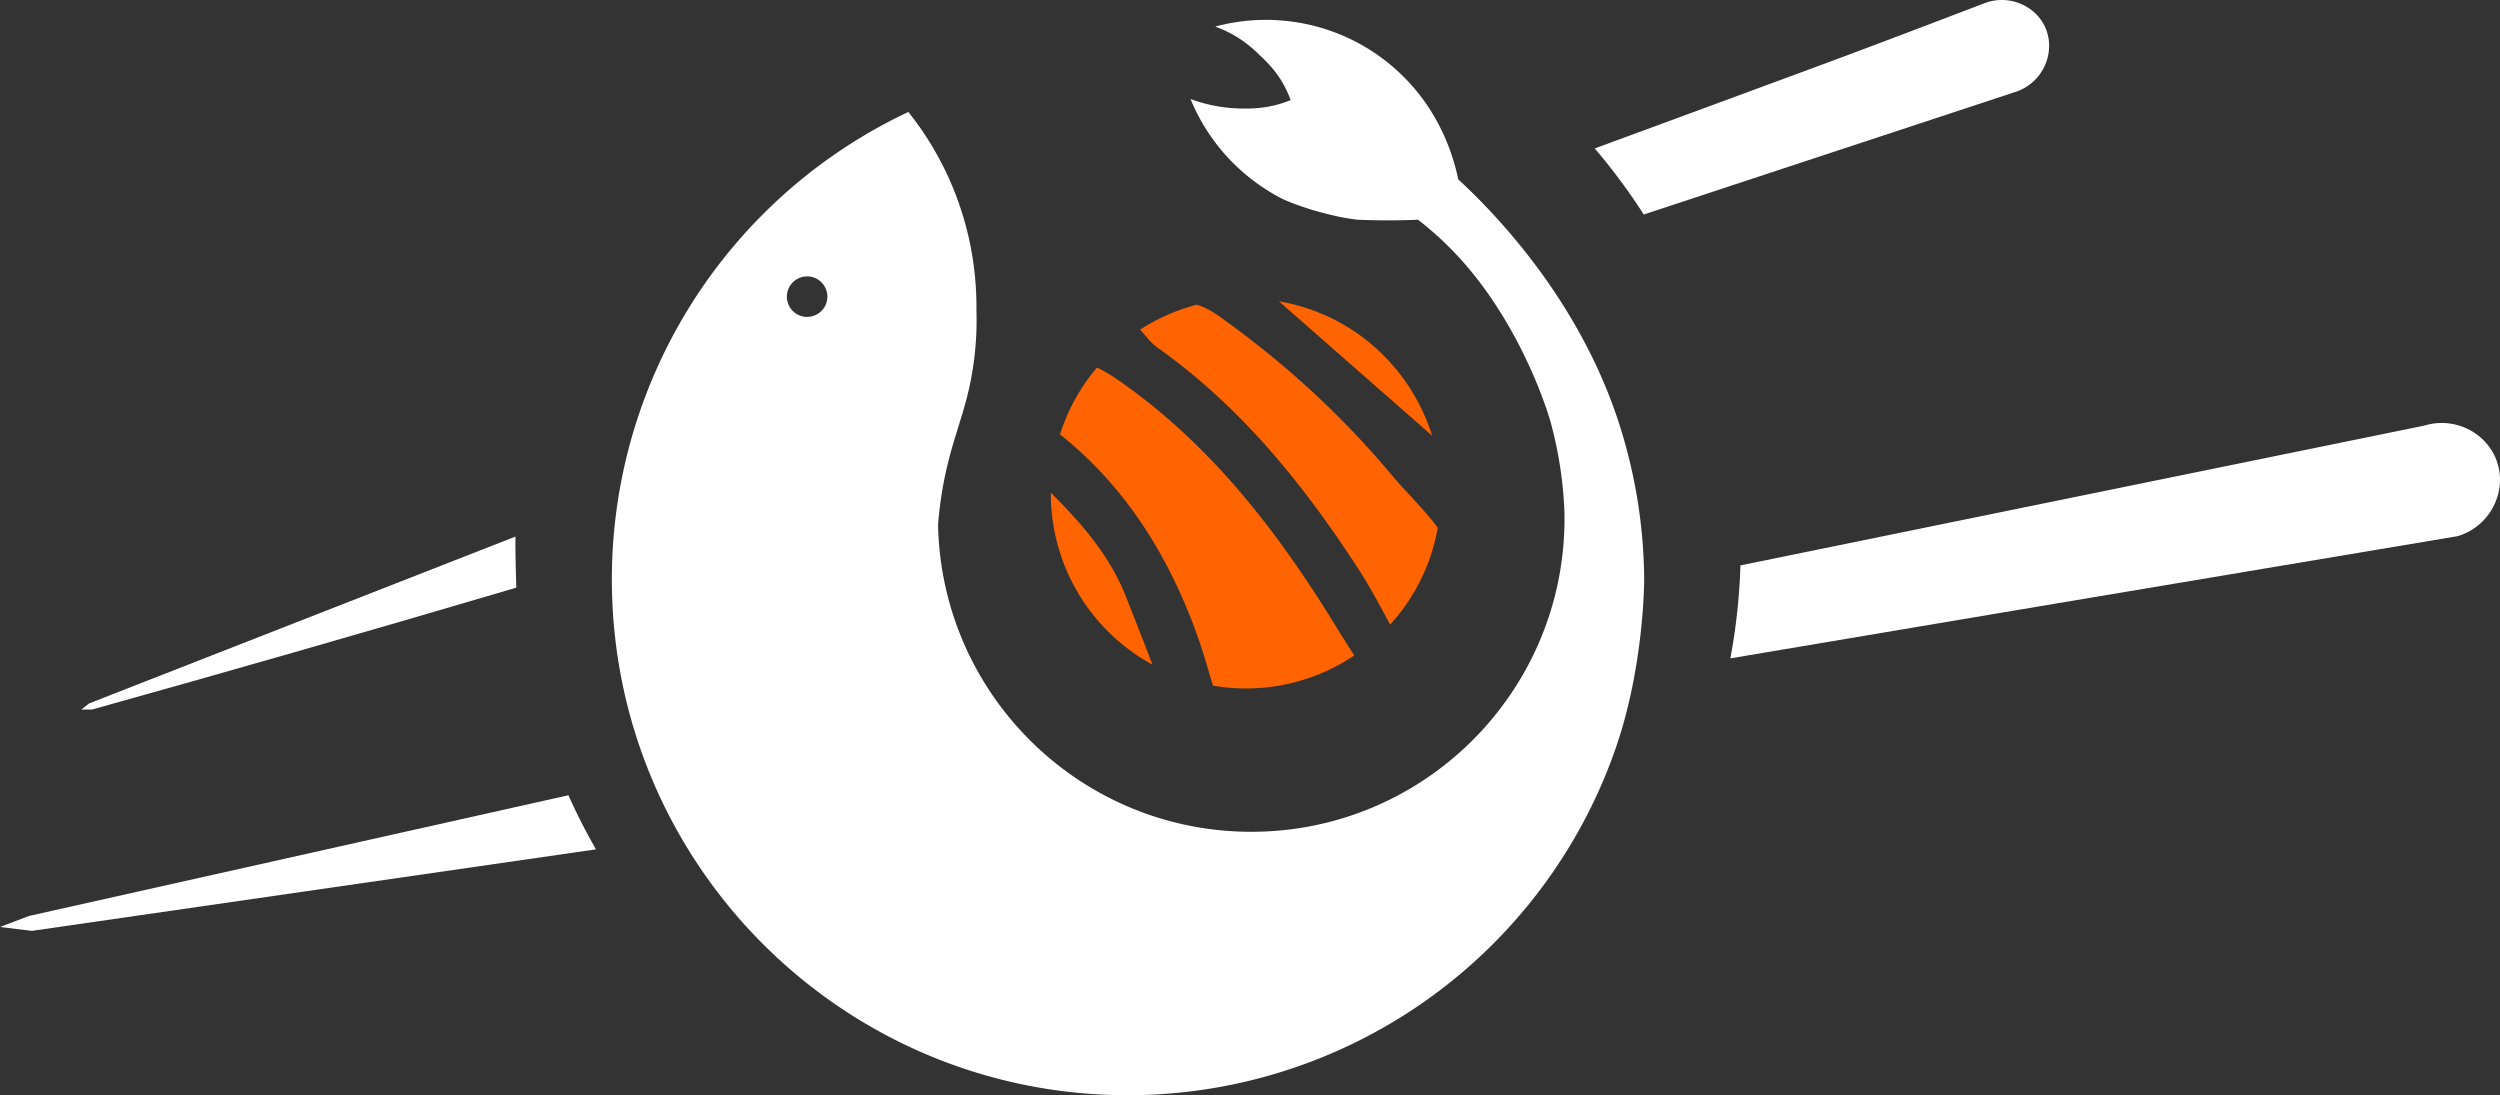
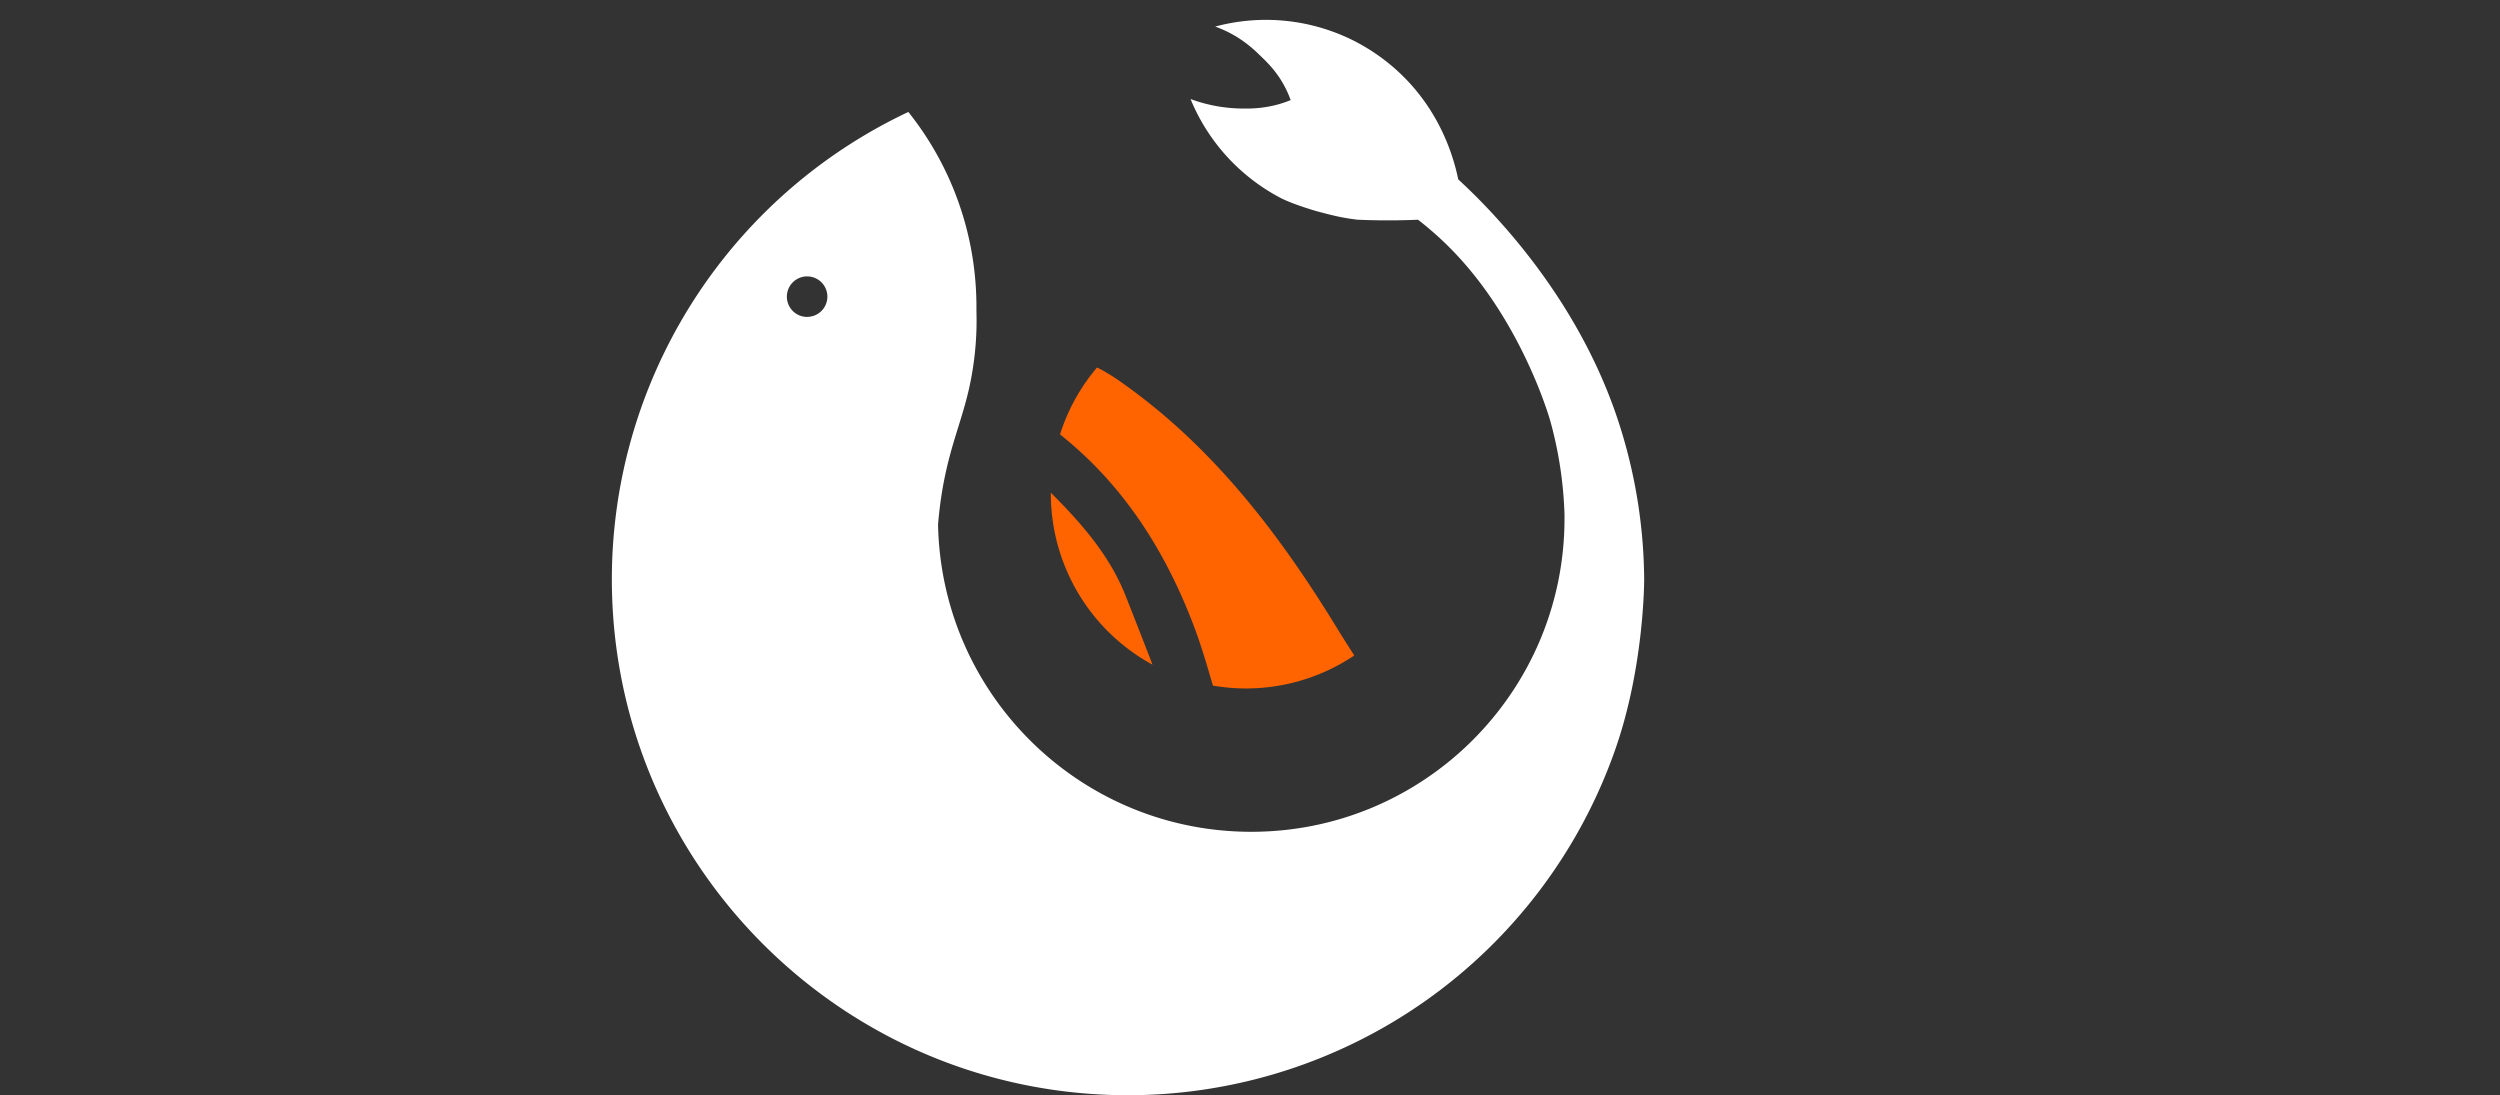
<svg xmlns="http://www.w3.org/2000/svg" id="Слой_1" data-name="Слой 1" viewBox="0 0 2040.482 893.916" version="1.1" width="2040.482" height="893.916">
  <rect x="0" y="0" width="2040.482" height="893.916" fill="#333333" stroke="none" />
  <defs id="defs61">
    <style id="style59">.cls-1{fill:#fff;}.cls-2{fill:#ff6400;}</style>
  </defs>
  <path class="cls-1" d="m 1341.96,472.676 a 424,424 0 0 0 -19.33,-123.37 c -27,-86.65 -80.11,-148.55 -104,-174.49 -11.52,-12.49 -21.63,-22.15 -28.42,-28.4 -3.46,-16.69 -13.39,-52.53 -44.41,-83.58 a 160.48,160.48 0 0 0 -43.59,-30.95 159.49,159.49 0 0 0 -110.39,-10.19 94.1,94.1 0 0 1 19,9.28 102.37,102.37 0 0 1 16.39,13.13 c 6.34,6 13.56,12.87 19.85,23.82 a 85.51,85.51 0 0 1 6.36,13.77 90.72,90.72 0 0 1 -13,4.24 97.73,97.73 0 0 1 -24.1,2.65 125,125 0 0 1 -44.61,-7.76 159.55,159.55 0 0 0 70.17,78.93 l 1.56,0.86 1.55,0.82 c 9.65,5.08 27.81,10.4 27.81,10.4 0,0 5.32,1.56 12.37,3.27 a 171.83,171.83 0 0 0 22.8,4.21 q 5.46,0.24 11.05,0.38 c 13.27,0.32 26.06,0.17 38.35,-0.36 q 5.4,4.13 11,9 c 5.29,4.52 10.09,9 14.43,13.37 0,0 3.1,3.08 6.13,6.33 55,58.72 76.41,135.55 76.41,135.55 a 322.91,322.91 0 0 1 11.6,76.38 v 3.27 c 0,141.21 -114.46,255.67 -255.67,255.67 -102,0 -190.06,-59.73 -231.09,-146.13 -2.74,-5.77 -5.3,-11.93 -5.3,-11.93 a 255.91,255.91 0 0 1 -19.24,-92.82 c 0.26,-3.26 0.72,-8.14 1.44,-14.05 5.41,-43.61 16.66,-65.47 23.69,-96.13 a 254.89,254.89 0 0 0 6.19,-64 v -3.33 q 0,-10 -0.76,-19.8 a 254.25,254.25 0 0 0 -54.27,-138.65 7,7 0 0 0 -0.54,-0.68 q -18.49,8.7 -36,19.13 a 421.64,421.64 0 0 0 -206,362.16 q 0,17 1.32,33.6 c 17.12,216.94 198.57,387.64 419.92,387.64 a 421.46,421.46 0 0 0 397.43,-281.33 c 24.17,-68.4 23.9,-139.91 23.9,-139.91 z m -683.19,-214 a 16.54,16.54 0 1 1 16.54,-16.54 16.53,16.53 0 0 1 -16.54,16.5 z" id="path63" />
-   <path class="cls-1" d="m 463.94,649.076 -440.31,98.52 -23.63,9 26,3.17 460.42,-66.53 a 493.53,493.53 0 0 1 -22.48,-44.16 z m 1514.93,-301.73 -558.33,114.11 a 497.24,497.24 0 0 1 -8.21,75.89 c 65.31,-11 231.44,-39 296.75,-49.94 65.31,-10.94 231.45,-38.84 296.76,-49.78 26.27,-7.71 40.68,-36 32.22,-60.72 -8.03,-23.53 -34.36,-37.15 -59.19,-29.56 z" id="path65" />
-   <path class="cls-1" d="m 1646.21,74.616 -304.58,100.46 a 501.46,501.46 0 0 0 -40,-53.94 l 96.47,-35.52 c 58.94,-21.72 78.41,-28.92 90.16,-33.29 l 5.19,-1.92 c 24,-8.92 63.61,-23.79 126.82,-48 19.8,-7.22 41.62,2.43 49.36,20.68 8.27,19.73 -2,43.82 -23.42,51.53 z" id="path67" />
-   <path class="cls-1" d="m 421.39,479.626 -16.13,4.76 q -164.74,48.56 -330.18,94.74 h -8.72 c 2.12,-1.65 4.24,-3.32 6.36,-5 l 348,-136.18 c 0,2.43 -0.06,4.86 -0.06,7.31 0,4.88 0.08,8.69 0.16,12.38 0.16,8.27 0.38,16.01 0.57,21.99 z" id="path69" />
  <path class="cls-2" d="m 1105.33,535.006 a 158.51,158.51 0 0 1 -115.35,24.59 c -5,-17.13 -10,-34.27 -16.42,-50.87 -23.64,-61.5 -58.12,-114.22 -108.37,-154.15 v 0 a 157.26,157.26 0 0 1 6.61,-17.33 v 0 a 158,158 0 0 1 23.56,-37.26 c 8.83,4.15 17.29,10.1 25.42,16 71.94,52.14 125.17,122.29 171.77,198.79 4.15,6.78 8.51,13.46 12.78,20.23 z" id="path91" />
-   <path class="cls-2" d="m 1173.16,432.636 v 0 a 159.57,159.57 0 0 1 -6.55,24 v 0 0.05 a 157.05,157.05 0 0 1 -23.16,42.52 q -4.17,5.49 -8.8,10.55 c -8.33,-15.26 -16.41,-30.68 -25.82,-45.18 -45.18,-69.69 -96.73,-133.16 -163.94,-180.74 -5.43,-3.83 -9.68,-9.63 -14.3,-14.81 a 158.28,158.28 0 0 1 29,-14.79 154.3,154.3 0 0 1 17.22,-5.56 v 0 c 5.95,1.65 12.09,5.09 18.53,9.67 51.54,36.64 98.29,79 139.59,128.22 11.29,13.46 23.91,25.72 34.92,39.42 1.28,1.6 2.49,3.19 3.65,4.81 -0.11,0.64 -0.23,1.25 -0.34,1.84 z" id="path93" />
  <path class="cls-2" d="m 940.68,542.516 a 159,159 0 0 1 -83,-140.38 c 0.21,0.2 0.43,0.41 0.64,0.63 24.32,24.39 47.29,50.37 60.44,83.63 q 11.08,28.02 21.92,56.12 z" id="path95" />
-   <path class="cls-2" d="m 1168.87,355.596 c -41.34,-36.25 -82.65,-72.5 -125,-109.67 1,0.16 1.93,0.34 2.9,0.52 a 158.52,158.52 0 0 1 64.61,28.23 v 0 a 159.92,159.92 0 0 1 55,73.59 c 0.89,2.43 1.72,4.86 2.49,7.33 z" id="path97" />
</svg>